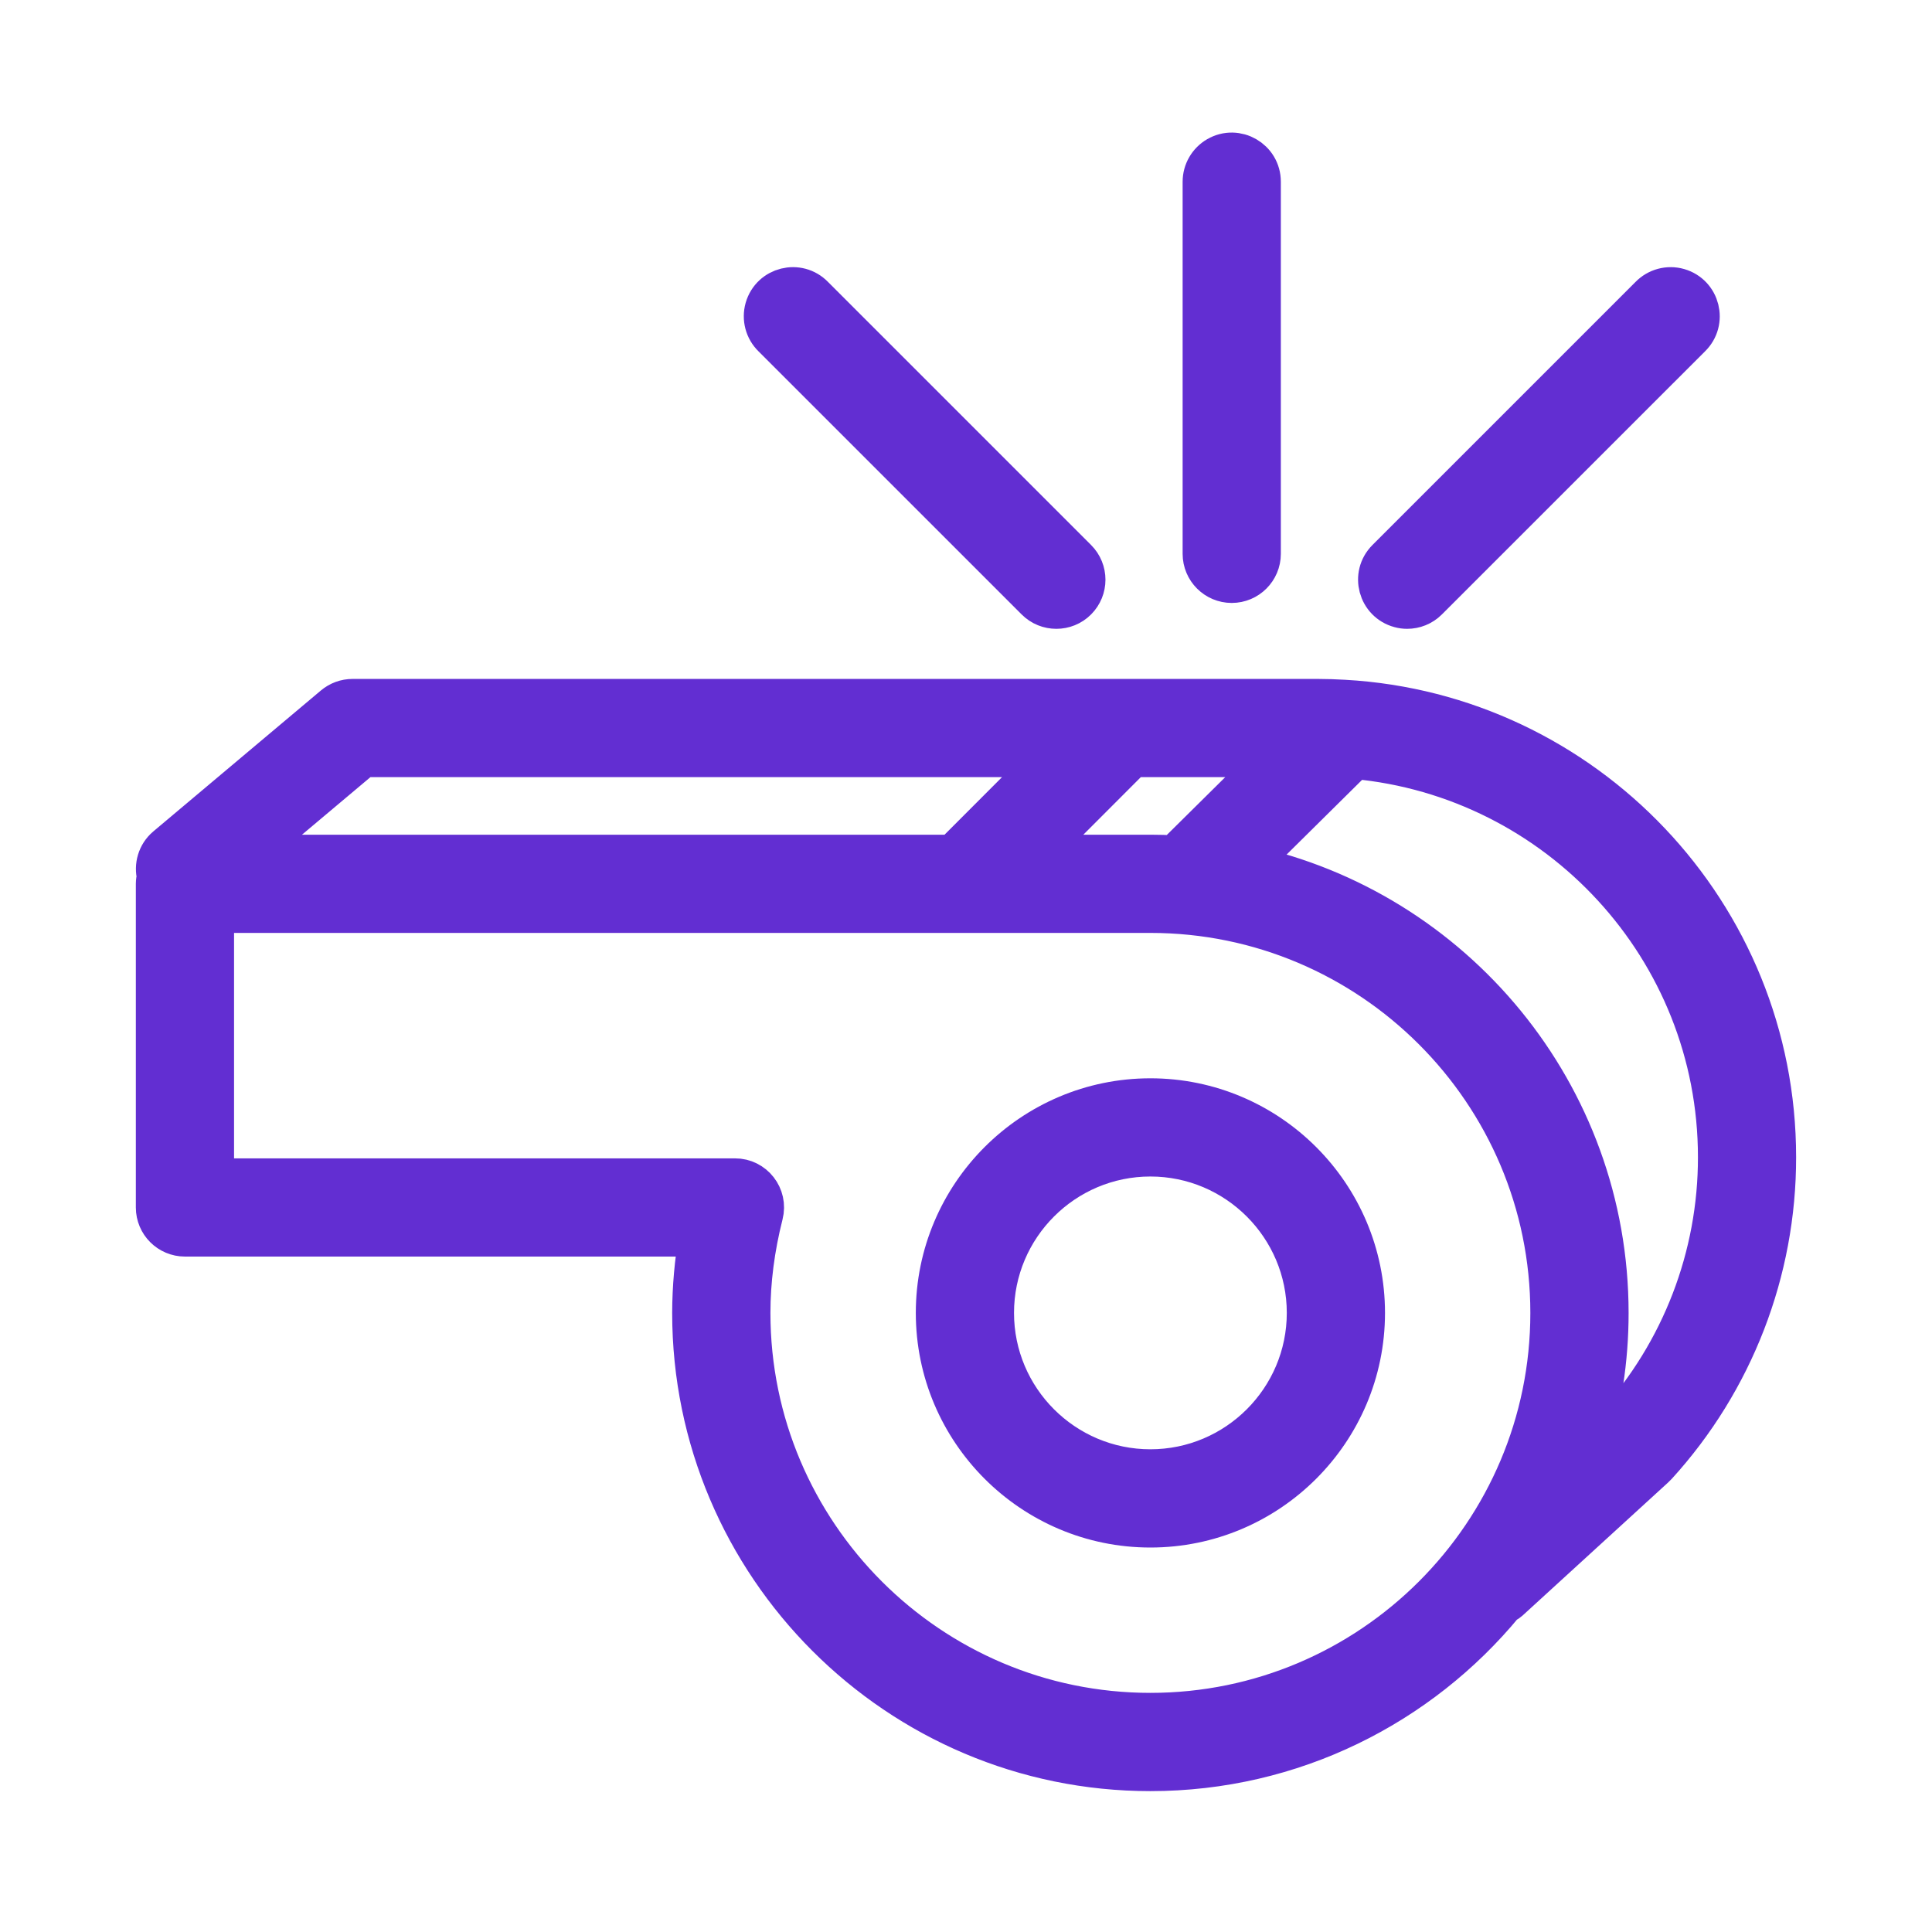
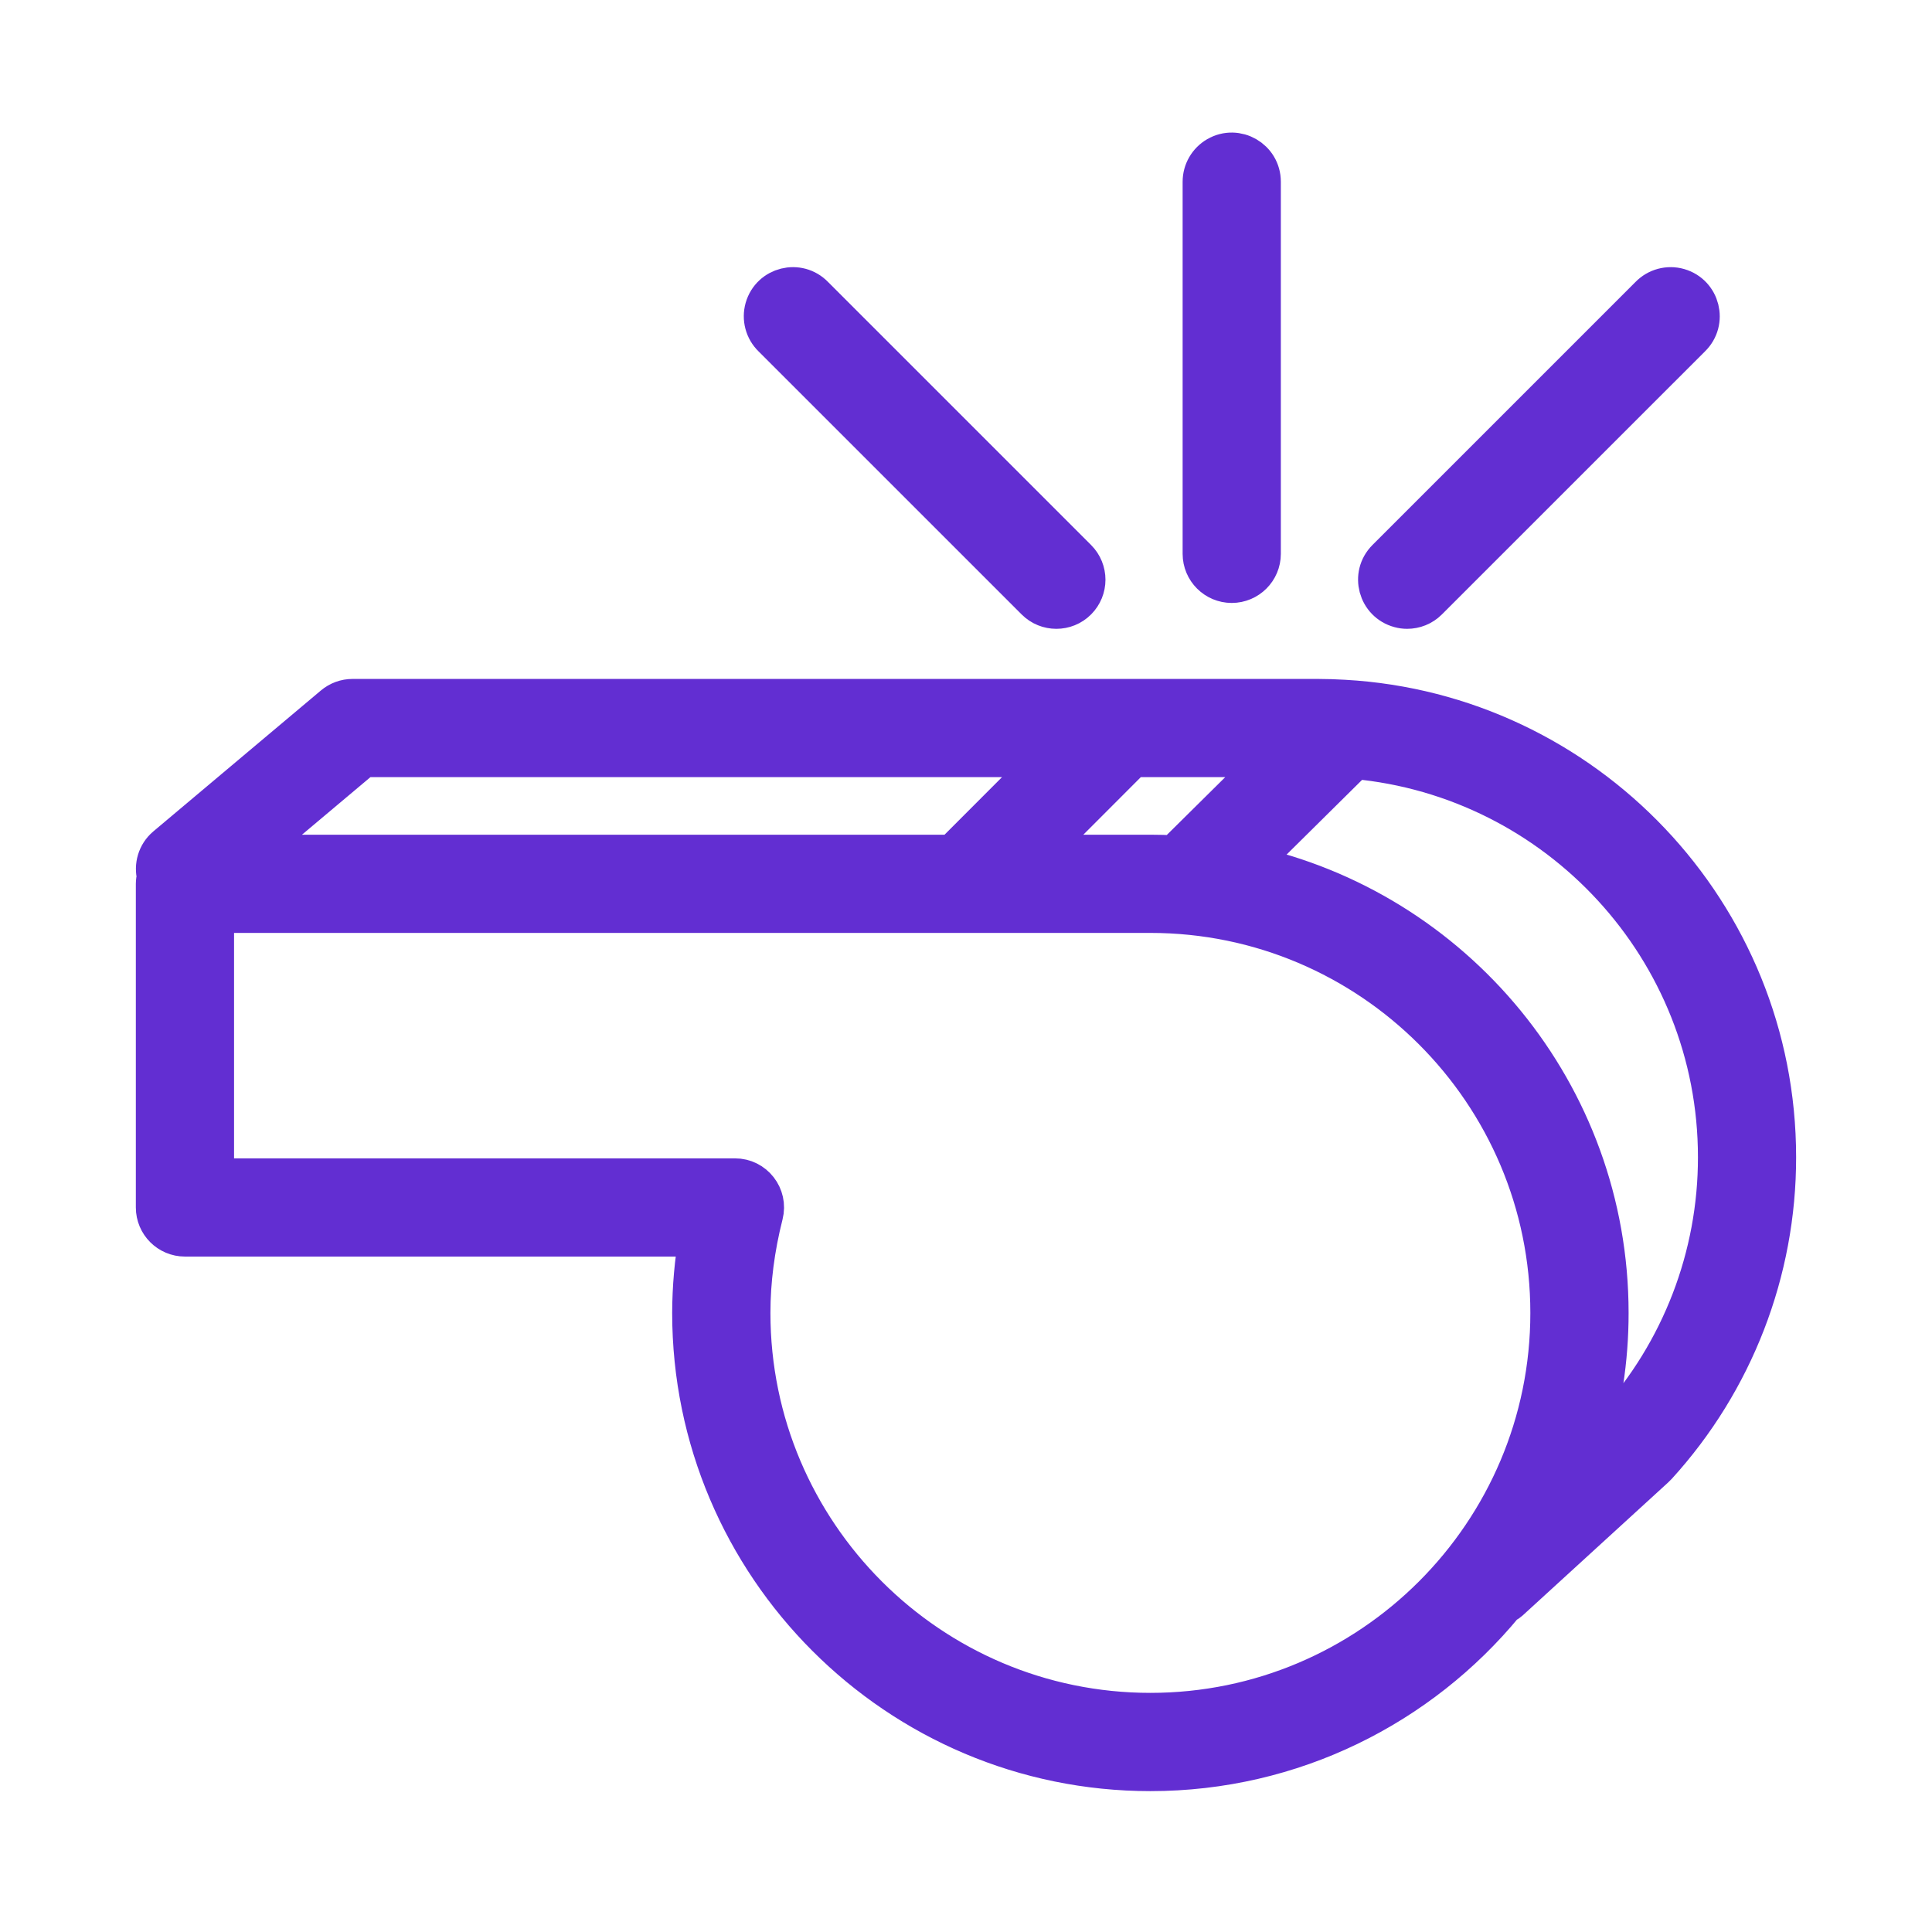
<svg xmlns="http://www.w3.org/2000/svg" viewBox="0 0 48.00 48.00" data-guides="{&quot;vertical&quot;:[],&quot;horizontal&quot;:[]}">
  <defs />
-   <path fill="#622ed2" stroke="#622ed2" fill-opacity="1" stroke-width="1" stroke-opacity="1" fill-rule="evenodd" id="tSvg3653c79fac" title="Path 5" d="M28.581 27.29C25.643 27.29 23.253 29.681 23.253 32.619C23.253 35.558 25.643 37.948 28.581 37.948C31.519 37.948 33.91 35.558 33.91 32.619C33.91 29.681 31.519 27.29 28.581 27.29ZM28.581 36.507C26.437 36.507 24.693 34.763 24.693 32.619C24.693 30.475 26.437 28.73 28.581 28.73C30.725 28.73 32.47 30.475 32.47 32.619C32.47 34.763 30.725 36.507 28.581 36.507Z" />
  <path fill="#622ed2" stroke="#622ed2" fill-opacity="1" stroke-width="1" stroke-opacity="1" fill-rule="evenodd" id="tSvg14d347c6314" title="Path 6" d="M33.392 17.388C33.391 17.388 33.391 17.388 33.391 17.388C33.176 17.375 32.96 17.369 32.745 17.368C24.749 17.368 16.754 17.368 8.759 17.368C8.589 17.368 8.425 17.428 8.295 17.537C6.907 18.704 5.52 19.871 4.132 21.038C3.911 21.224 3.832 21.514 3.901 21.775C3.885 21.835 3.876 21.897 3.875 21.959C3.875 24.639 3.875 27.319 3.875 29.999C3.875 30.397 4.197 30.719 4.595 30.719C8.853 30.719 13.111 30.719 17.369 30.719C17.258 31.346 17.202 31.982 17.2 32.619C17.2 38.894 22.306 44 28.581 44C32.113 44 35.275 42.382 37.364 39.848C37.406 39.823 37.451 39.805 37.488 39.771C38.697 38.666 39.906 37.56 41.115 36.455C41.132 36.44 41.147 36.425 41.162 36.408C43.071 34.314 44.127 31.583 44.124 28.75C44.125 22.691 39.367 17.725 33.392 17.388ZM28.581 21.238C27.624 21.238 26.667 21.238 25.709 21.238C26.518 20.428 27.327 19.618 28.136 18.808C29.31 18.808 30.483 18.808 31.657 18.808C30.833 19.624 30.009 20.439 29.185 21.254C28.984 21.244 28.782 21.238 28.581 21.238ZM9.021 18.808C14.714 18.808 20.408 18.808 26.101 18.808C25.292 19.618 24.483 20.428 23.674 21.238C17.826 21.238 11.979 21.238 6.131 21.238C7.094 20.428 8.058 19.618 9.021 18.808ZM28.581 42.559C23.1 42.559 18.641 38.1 18.641 32.619C18.641 31.826 18.747 31.004 18.957 30.175C19.073 29.72 18.728 29.277 18.258 29.279C13.944 29.279 9.629 29.279 5.315 29.279C5.315 27.078 5.315 24.878 5.315 22.678C13.07 22.678 20.825 22.678 28.581 22.678C34.062 22.678 38.521 27.137 38.521 32.619C38.522 38.1 34.063 42.559 28.581 42.559ZM40.119 35.414C39.892 35.623 39.664 35.831 39.436 36.039C39.785 34.933 39.963 33.779 39.962 32.619C39.962 27.169 36.111 22.604 30.987 21.496C31.877 20.616 32.767 19.735 33.657 18.854C38.712 19.317 42.685 23.575 42.685 28.749C42.688 31.212 41.773 33.588 40.119 35.414ZM30.602 14.48C31 14.48 31.322 14.157 31.322 13.76C31.322 10.678 31.322 7.596 31.322 4.515C31.322 3.961 30.722 3.614 30.242 3.891C30.02 4.02 29.882 4.258 29.882 4.515C29.882 7.596 29.882 10.678 29.882 13.76C29.882 14.157 30.205 14.48 30.602 14.48ZM34.96 15.123C35.145 15.123 35.329 15.053 35.47 14.912C37.649 12.733 39.828 10.554 42.007 8.376C42.405 7.99 42.238 7.318 41.705 7.165C41.449 7.092 41.174 7.166 40.989 7.357C38.81 9.536 36.631 11.715 34.452 13.894C34.06 14.286 34.24 14.955 34.775 15.098C34.836 15.115 34.898 15.123 34.96 15.123ZM25.736 14.912C25.876 15.053 26.061 15.123 26.245 15.123C26.429 15.123 26.614 15.053 26.754 14.912C27.035 14.631 27.035 14.175 26.754 13.894C24.575 11.715 22.396 9.536 20.217 7.357C19.832 6.959 19.16 7.126 19.007 7.659C18.934 7.915 19.008 8.191 19.199 8.376C21.378 10.554 23.557 12.733 25.736 14.912Z" />
</svg>